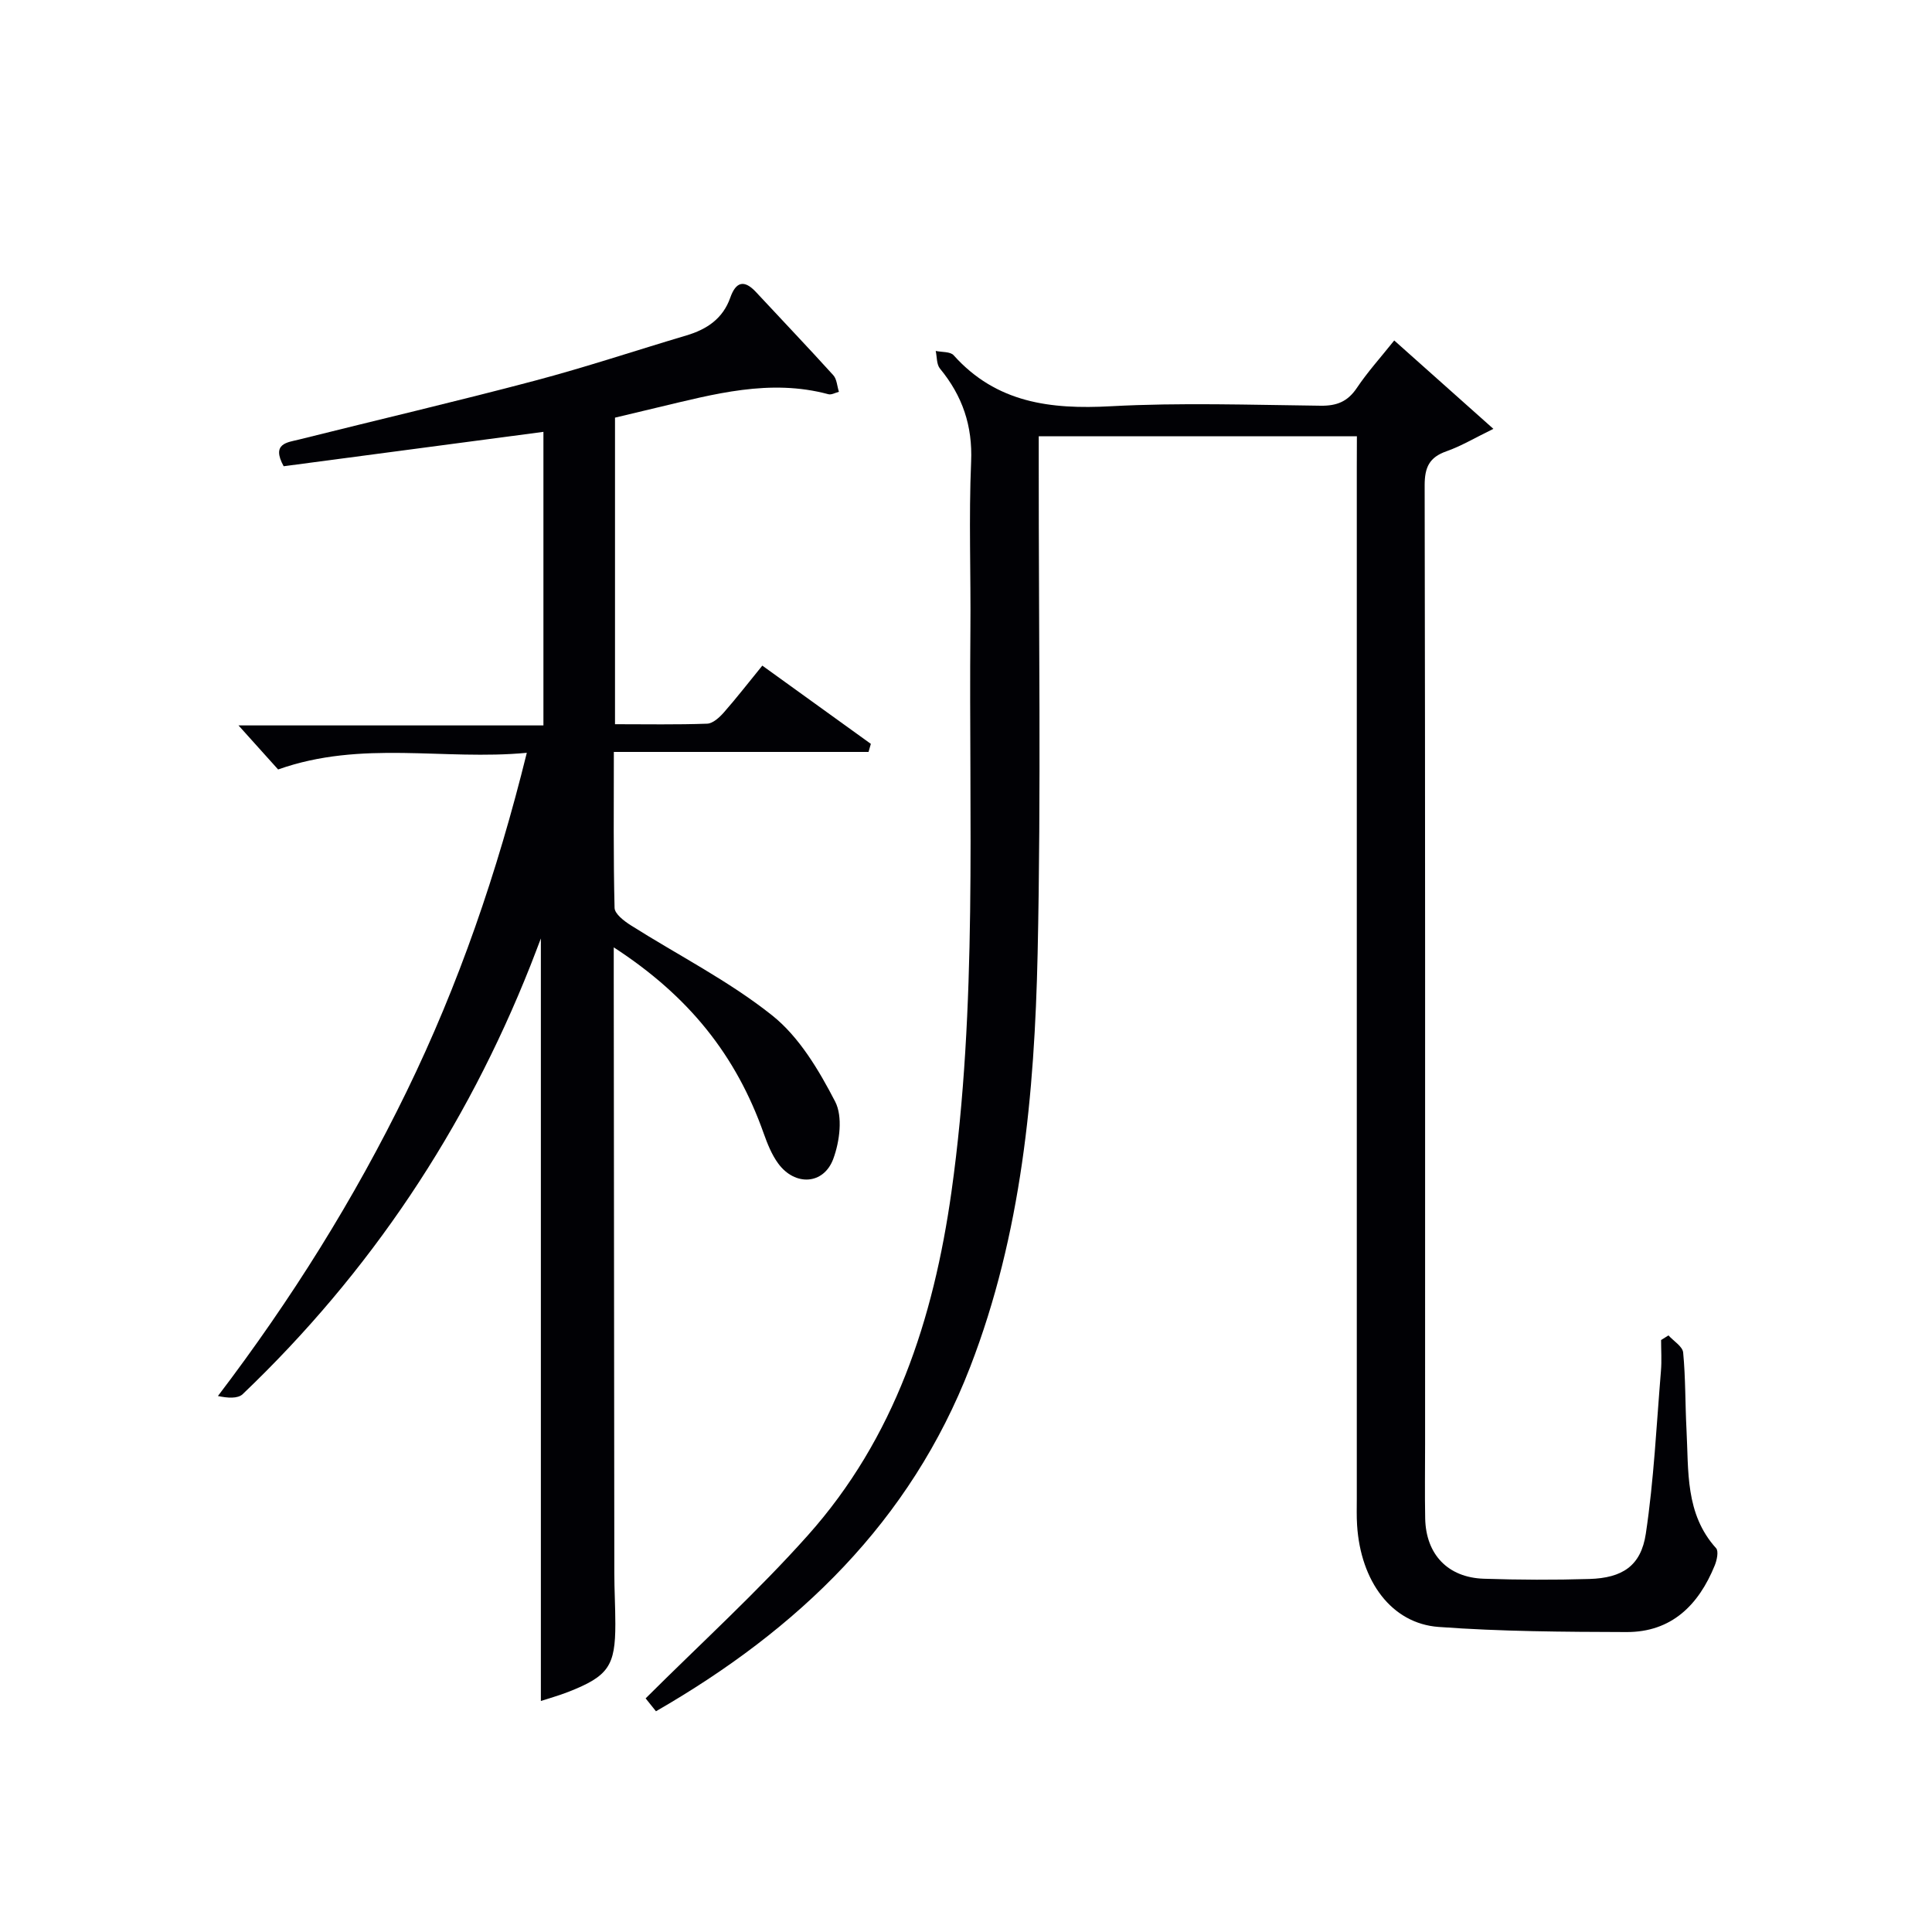
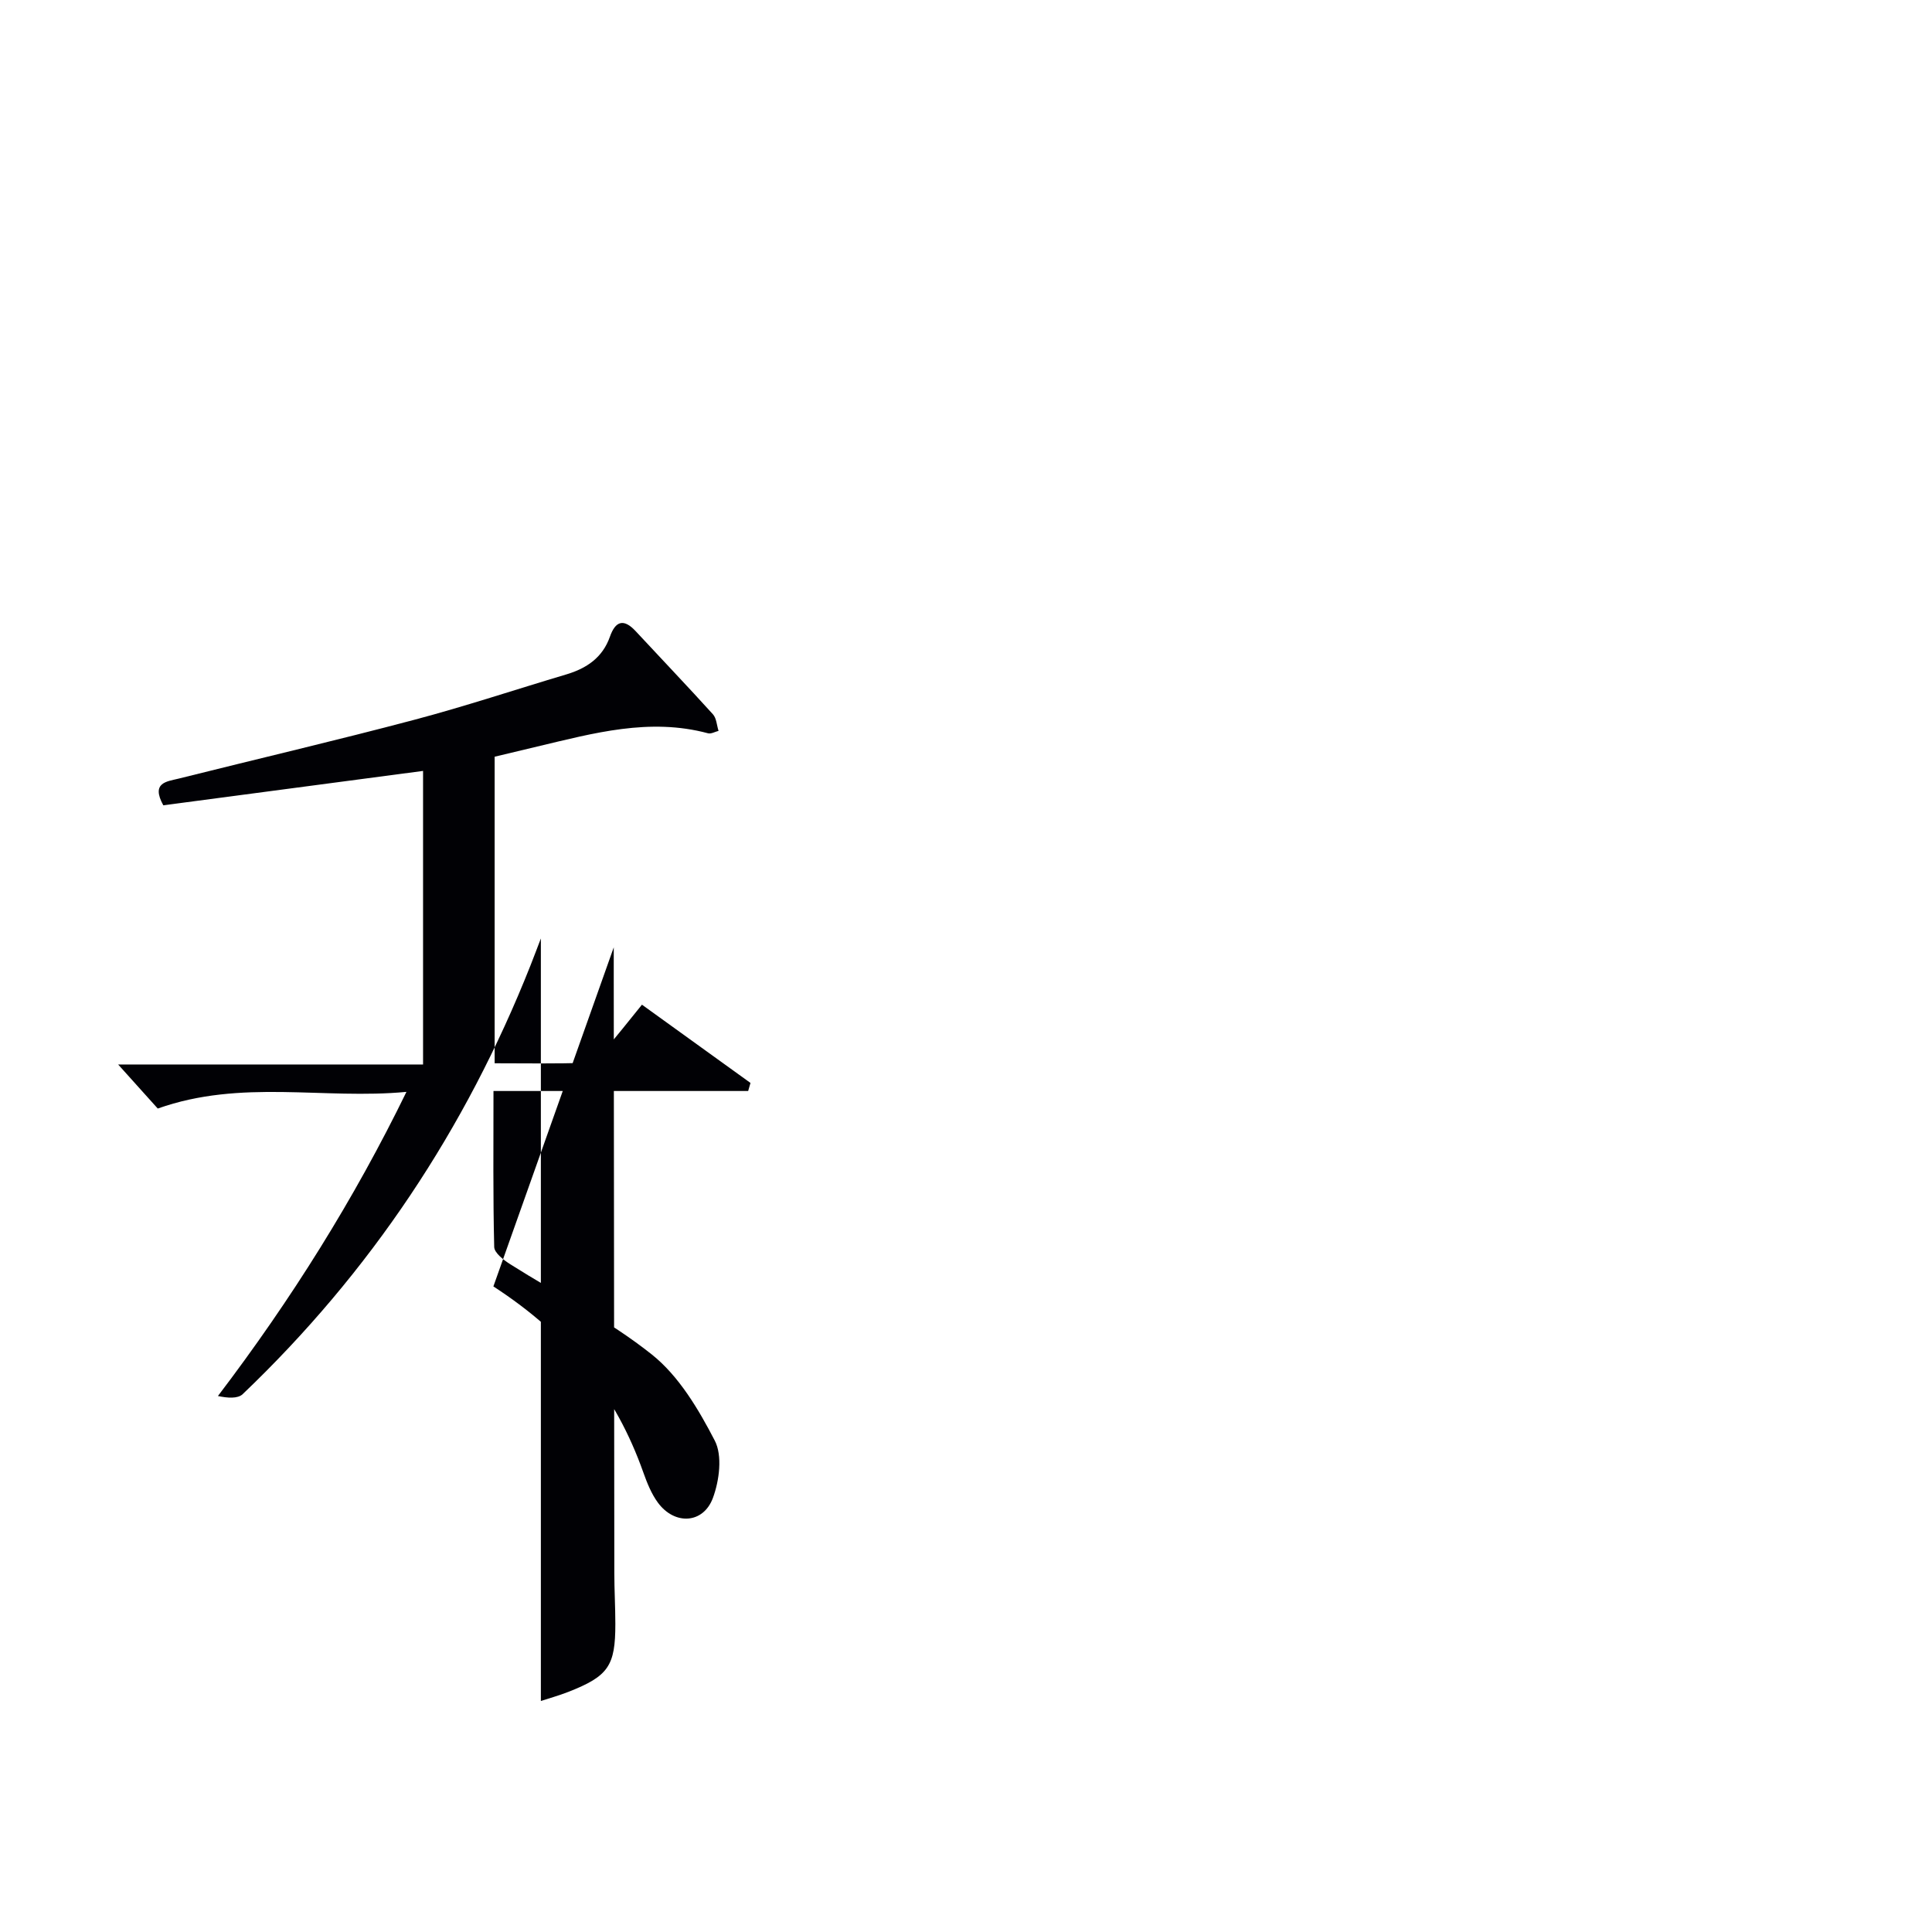
<svg xmlns="http://www.w3.org/2000/svg" enable-background="new 0 0 400 400" viewBox="0 0 400 400">
-   <path d="m280.93 90.33c-22.19 0-43.76 0-65.87 0v6.11c-.02 33.66.5 67.33-.23 100.97-.64 29.09-3.33 58.1-13.96 85.59-12.39 32.04-35.63 54.36-65.06 71.3-1.06-1.32-1.96-2.45-2.14-2.67 11.41-11.38 23.12-22.02 33.59-33.76 17.99-20.16 26.01-44.71 29.73-71.12 5.43-38.61 3.57-77.41 3.92-116.17.11-11.66-.35-23.34.15-34.98.32-7.48-1.81-13.65-6.45-19.29-.72-.87-.61-2.42-.88-3.65 1.26.27 3.01.11 3.71.89 8.84 9.87 20.05 11.24 32.53 10.56 14.45-.78 28.98-.28 43.48-.11 3.35.04 5.58-.87 7.47-3.68 2.21-3.3 4.9-6.27 7.74-9.83 6.7 5.97 13.2 11.76 20.53 18.3-3.86 1.88-6.67 3.57-9.71 4.64-3.54 1.24-4.52 3.3-4.52 7.03.13 66.15.09 132.29.09 198.44 0 5.17-.08 10.33.02 15.5.16 7.43 4.69 12.21 12.13 12.46 7.29.24 14.59.27 21.88.05 6.81-.21 10.67-2.7 11.67-9.38 1.67-11.13 2.2-22.44 3.13-33.68.18-2.12.03-4.27.03-6.41.51-.32 1.02-.64 1.53-.96 1.06 1.18 2.92 2.28 3.04 3.55.51 5.29.41 10.63.69 15.94.46 8.56-.32 17.43 6.13 24.57.56.62.16 2.5-.29 3.59-3.34 8.19-8.95 13.8-18.27 13.77-12.97-.04-25.97-.11-38.9-1.06-9.73-.72-16.13-9.43-16.87-21.07-.12-1.83-.06-3.66-.06-5.5 0-71.15 0-142.29 0-213.44.02-1.98.02-3.97.02-6.5z" fill="#010105" />
-   <path d="m127.07 196.14v6.11c.04 41.15.07 82.31.12 123.46 0 3.5.21 6.99.21 10.49.01 8.73-1.44 10.83-9.74 14.09-1.97.77-4.03 1.34-5.68 1.88 0-52.77 0-105.27 0-157.87-.68 1.77-1.4 3.69-2.15 5.59-13.43 33.9-33.19 63.56-59.58 88.75-1.03.98-3.15.81-5.13.39 15.22-20.02 28.22-40.79 39.03-62.97s18.77-45.31 24.92-70.2c-17.17 1.63-34.14-2.7-51.49 3.45-2.28-2.54-5.12-5.7-8.2-9.12h63.13c0-20.47 0-40.51 0-60.78-18.01 2.38-36.01 4.76-53.78 7.12-2.61-4.75.76-4.92 3.19-5.53 16.25-4.07 32.57-7.88 48.76-12.17 10.58-2.8 20.97-6.27 31.46-9.39 4.21-1.25 7.52-3.47 9.05-7.8 1.15-3.28 2.86-3.84 5.35-1.15 5.32 5.73 10.73 11.39 15.98 17.19.75.82.79 2.28 1.17 3.44-.73.18-1.54.67-2.18.5-12.12-3.26-23.71-.02-35.35 2.74-2.88.68-5.76 1.37-8.83 2.11v63.47c6.52 0 12.8.12 19.07-.11 1.2-.04 2.56-1.3 3.47-2.33 2.63-2.99 5.07-6.15 7.96-9.69 7.59 5.47 15.03 10.83 22.47 16.2-.16.56-.32 1.11-.48 1.67-17.41 0-34.82 0-52.73 0 0 11.4-.11 21.85.15 32.29.03 1.24 1.97 2.72 3.34 3.59 9.79 6.2 20.29 11.5 29.29 18.67 5.6 4.46 9.67 11.33 13.04 17.84 1.61 3.11.94 8.25-.38 11.84-2 5.42-7.96 5.69-11.41.98-1.34-1.83-2.23-4.06-3-6.22-5.7-16.11-15.4-28.37-31.05-38.53z" fill="#010105" />
+   <path d="m127.07 196.14v6.11c.04 41.15.07 82.31.12 123.46 0 3.5.21 6.99.21 10.49.01 8.73-1.44 10.83-9.74 14.09-1.97.77-4.03 1.34-5.68 1.88 0-52.77 0-105.27 0-157.87-.68 1.77-1.4 3.69-2.15 5.59-13.43 33.9-33.19 63.56-59.58 88.75-1.03.98-3.15.81-5.13.39 15.22-20.02 28.22-40.79 39.03-62.97c-17.17 1.63-34.14-2.7-51.49 3.45-2.28-2.54-5.12-5.7-8.2-9.12h63.13c0-20.47 0-40.51 0-60.78-18.01 2.38-36.01 4.76-53.78 7.12-2.61-4.75.76-4.92 3.19-5.53 16.25-4.07 32.57-7.88 48.76-12.17 10.58-2.8 20.97-6.27 31.46-9.39 4.21-1.25 7.52-3.47 9.05-7.8 1.15-3.28 2.86-3.84 5.35-1.15 5.32 5.73 10.73 11.39 15.98 17.19.75.82.79 2.28 1.17 3.44-.73.18-1.54.67-2.18.5-12.12-3.26-23.71-.02-35.35 2.74-2.88.68-5.76 1.37-8.83 2.11v63.47c6.52 0 12.8.12 19.07-.11 1.2-.04 2.56-1.3 3.47-2.33 2.63-2.99 5.07-6.15 7.96-9.69 7.59 5.47 15.03 10.83 22.47 16.2-.16.56-.32 1.11-.48 1.67-17.41 0-34.82 0-52.73 0 0 11.4-.11 21.85.15 32.29.03 1.24 1.97 2.72 3.34 3.59 9.79 6.2 20.29 11.5 29.29 18.67 5.6 4.46 9.67 11.33 13.04 17.84 1.61 3.11.94 8.25-.38 11.84-2 5.42-7.96 5.69-11.41.98-1.34-1.83-2.23-4.06-3-6.22-5.7-16.11-15.4-28.37-31.05-38.53z" fill="#010105" />
</svg>